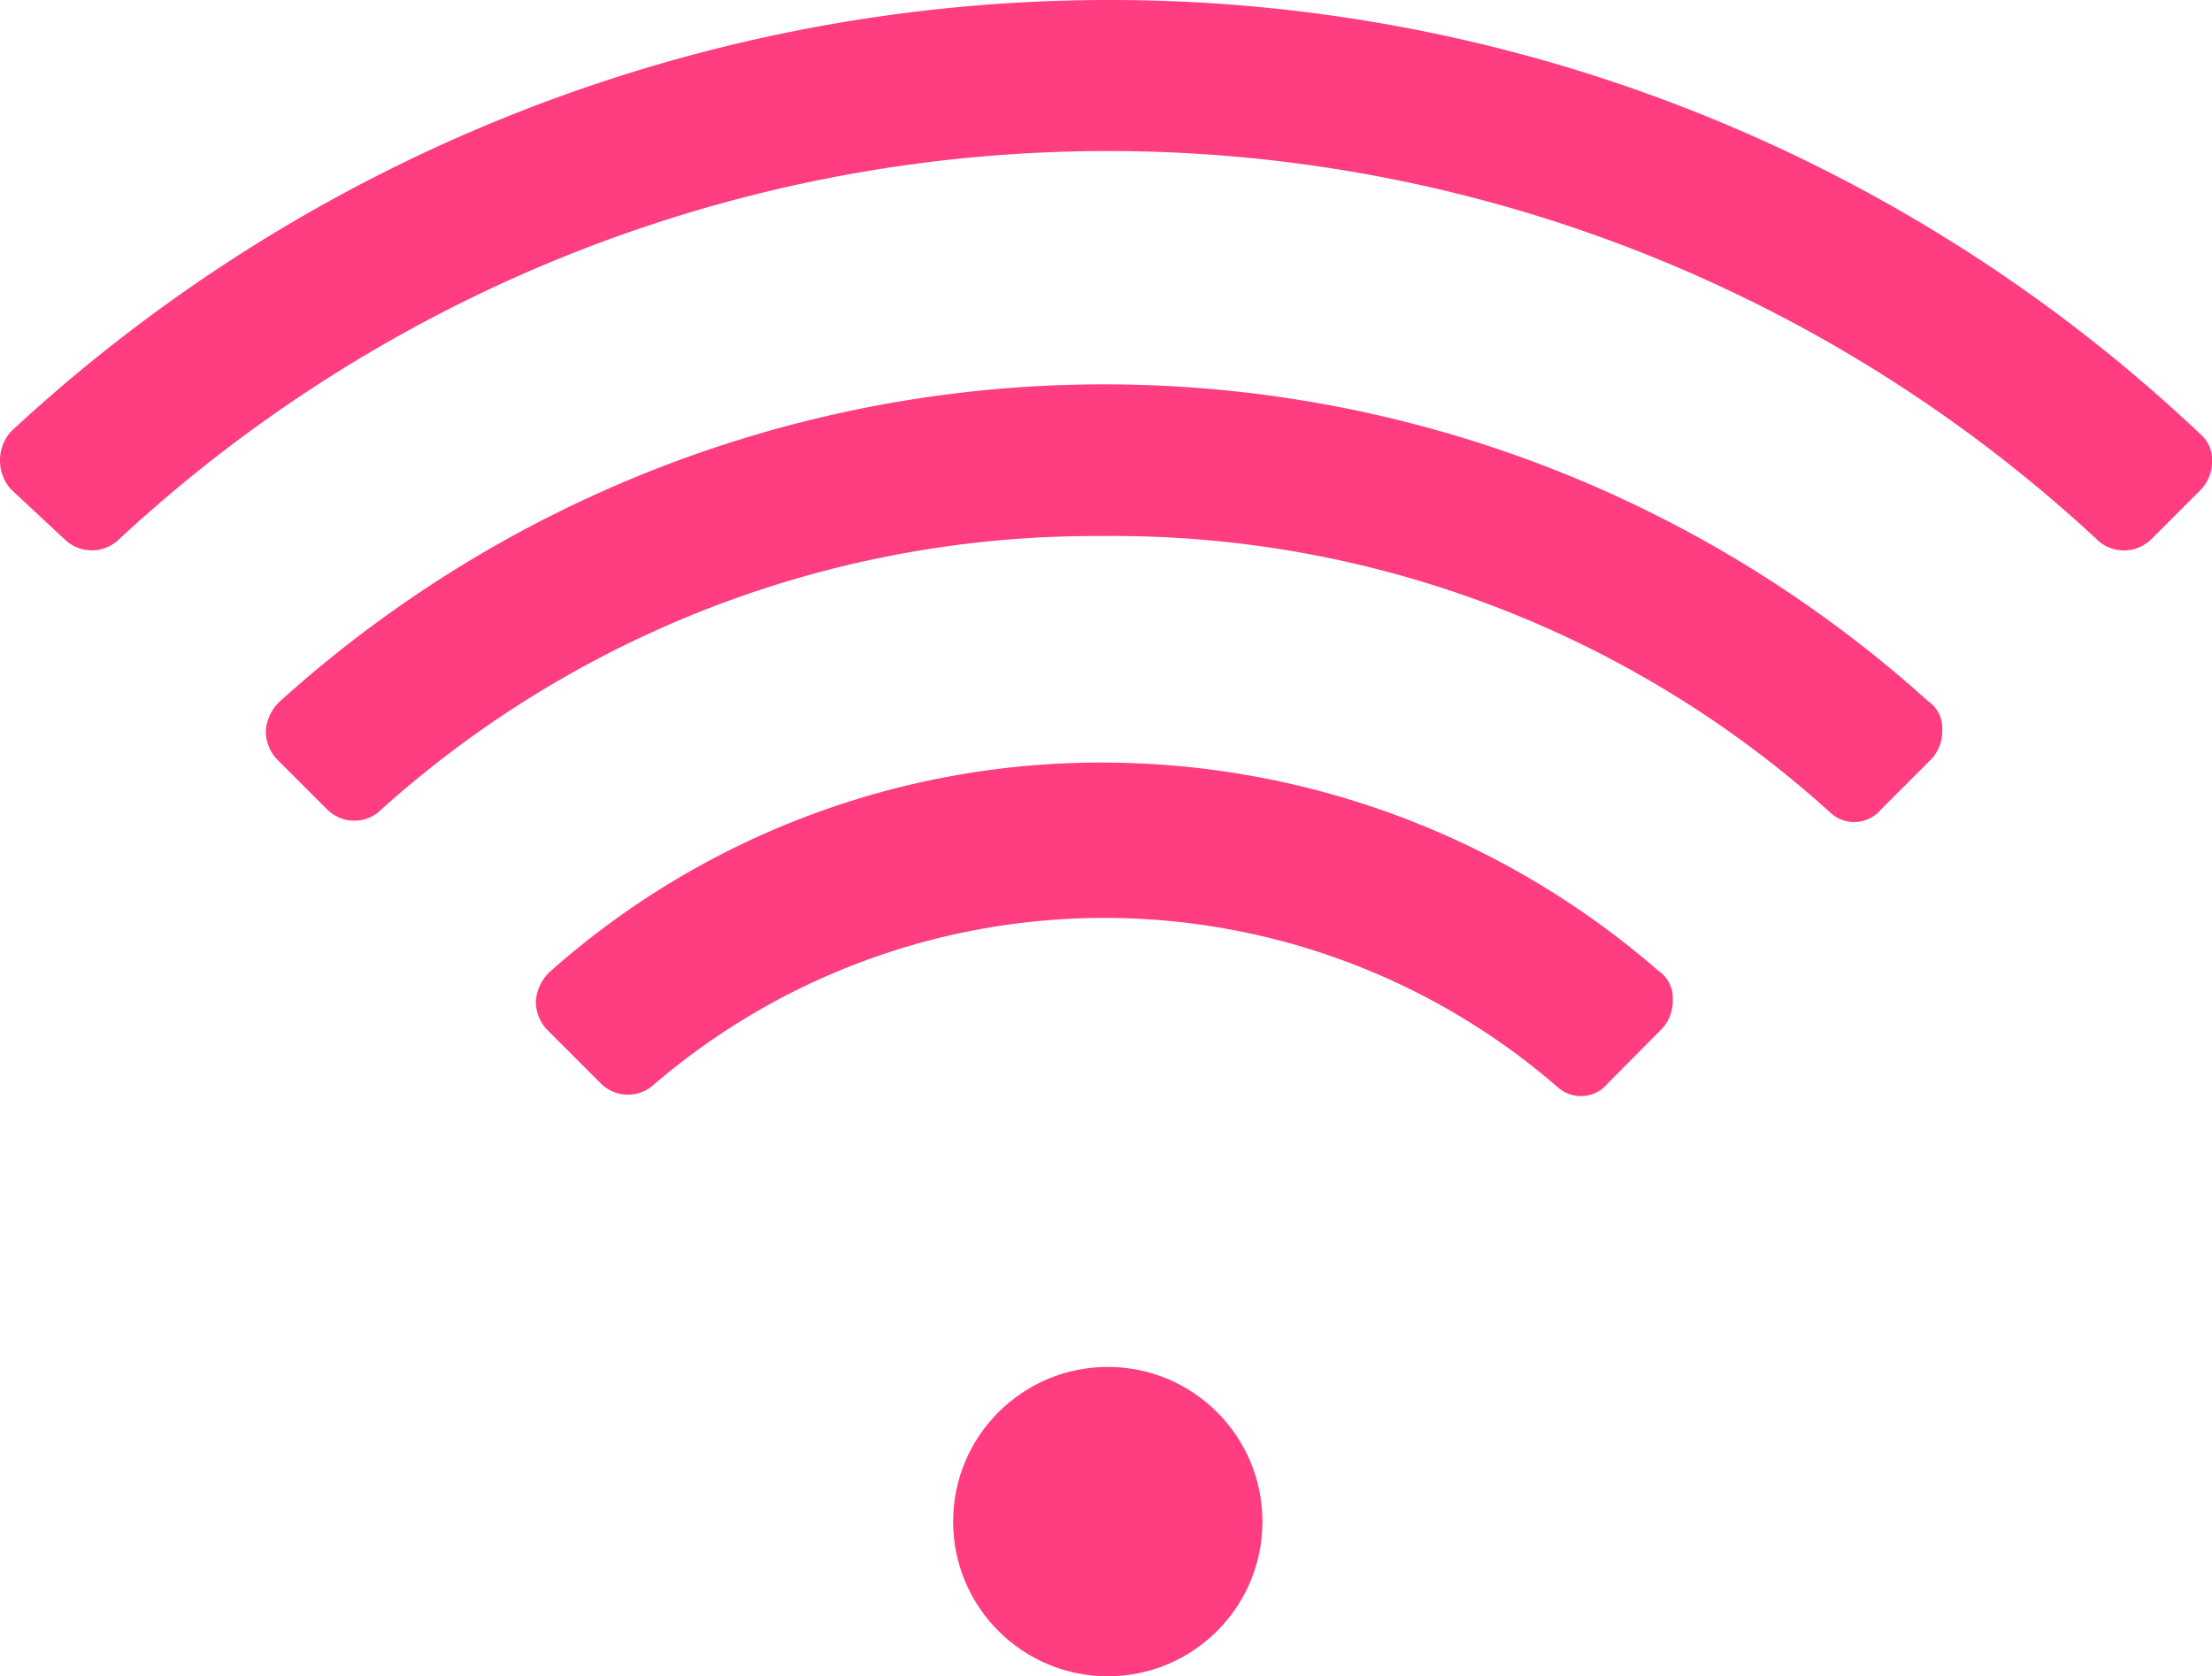
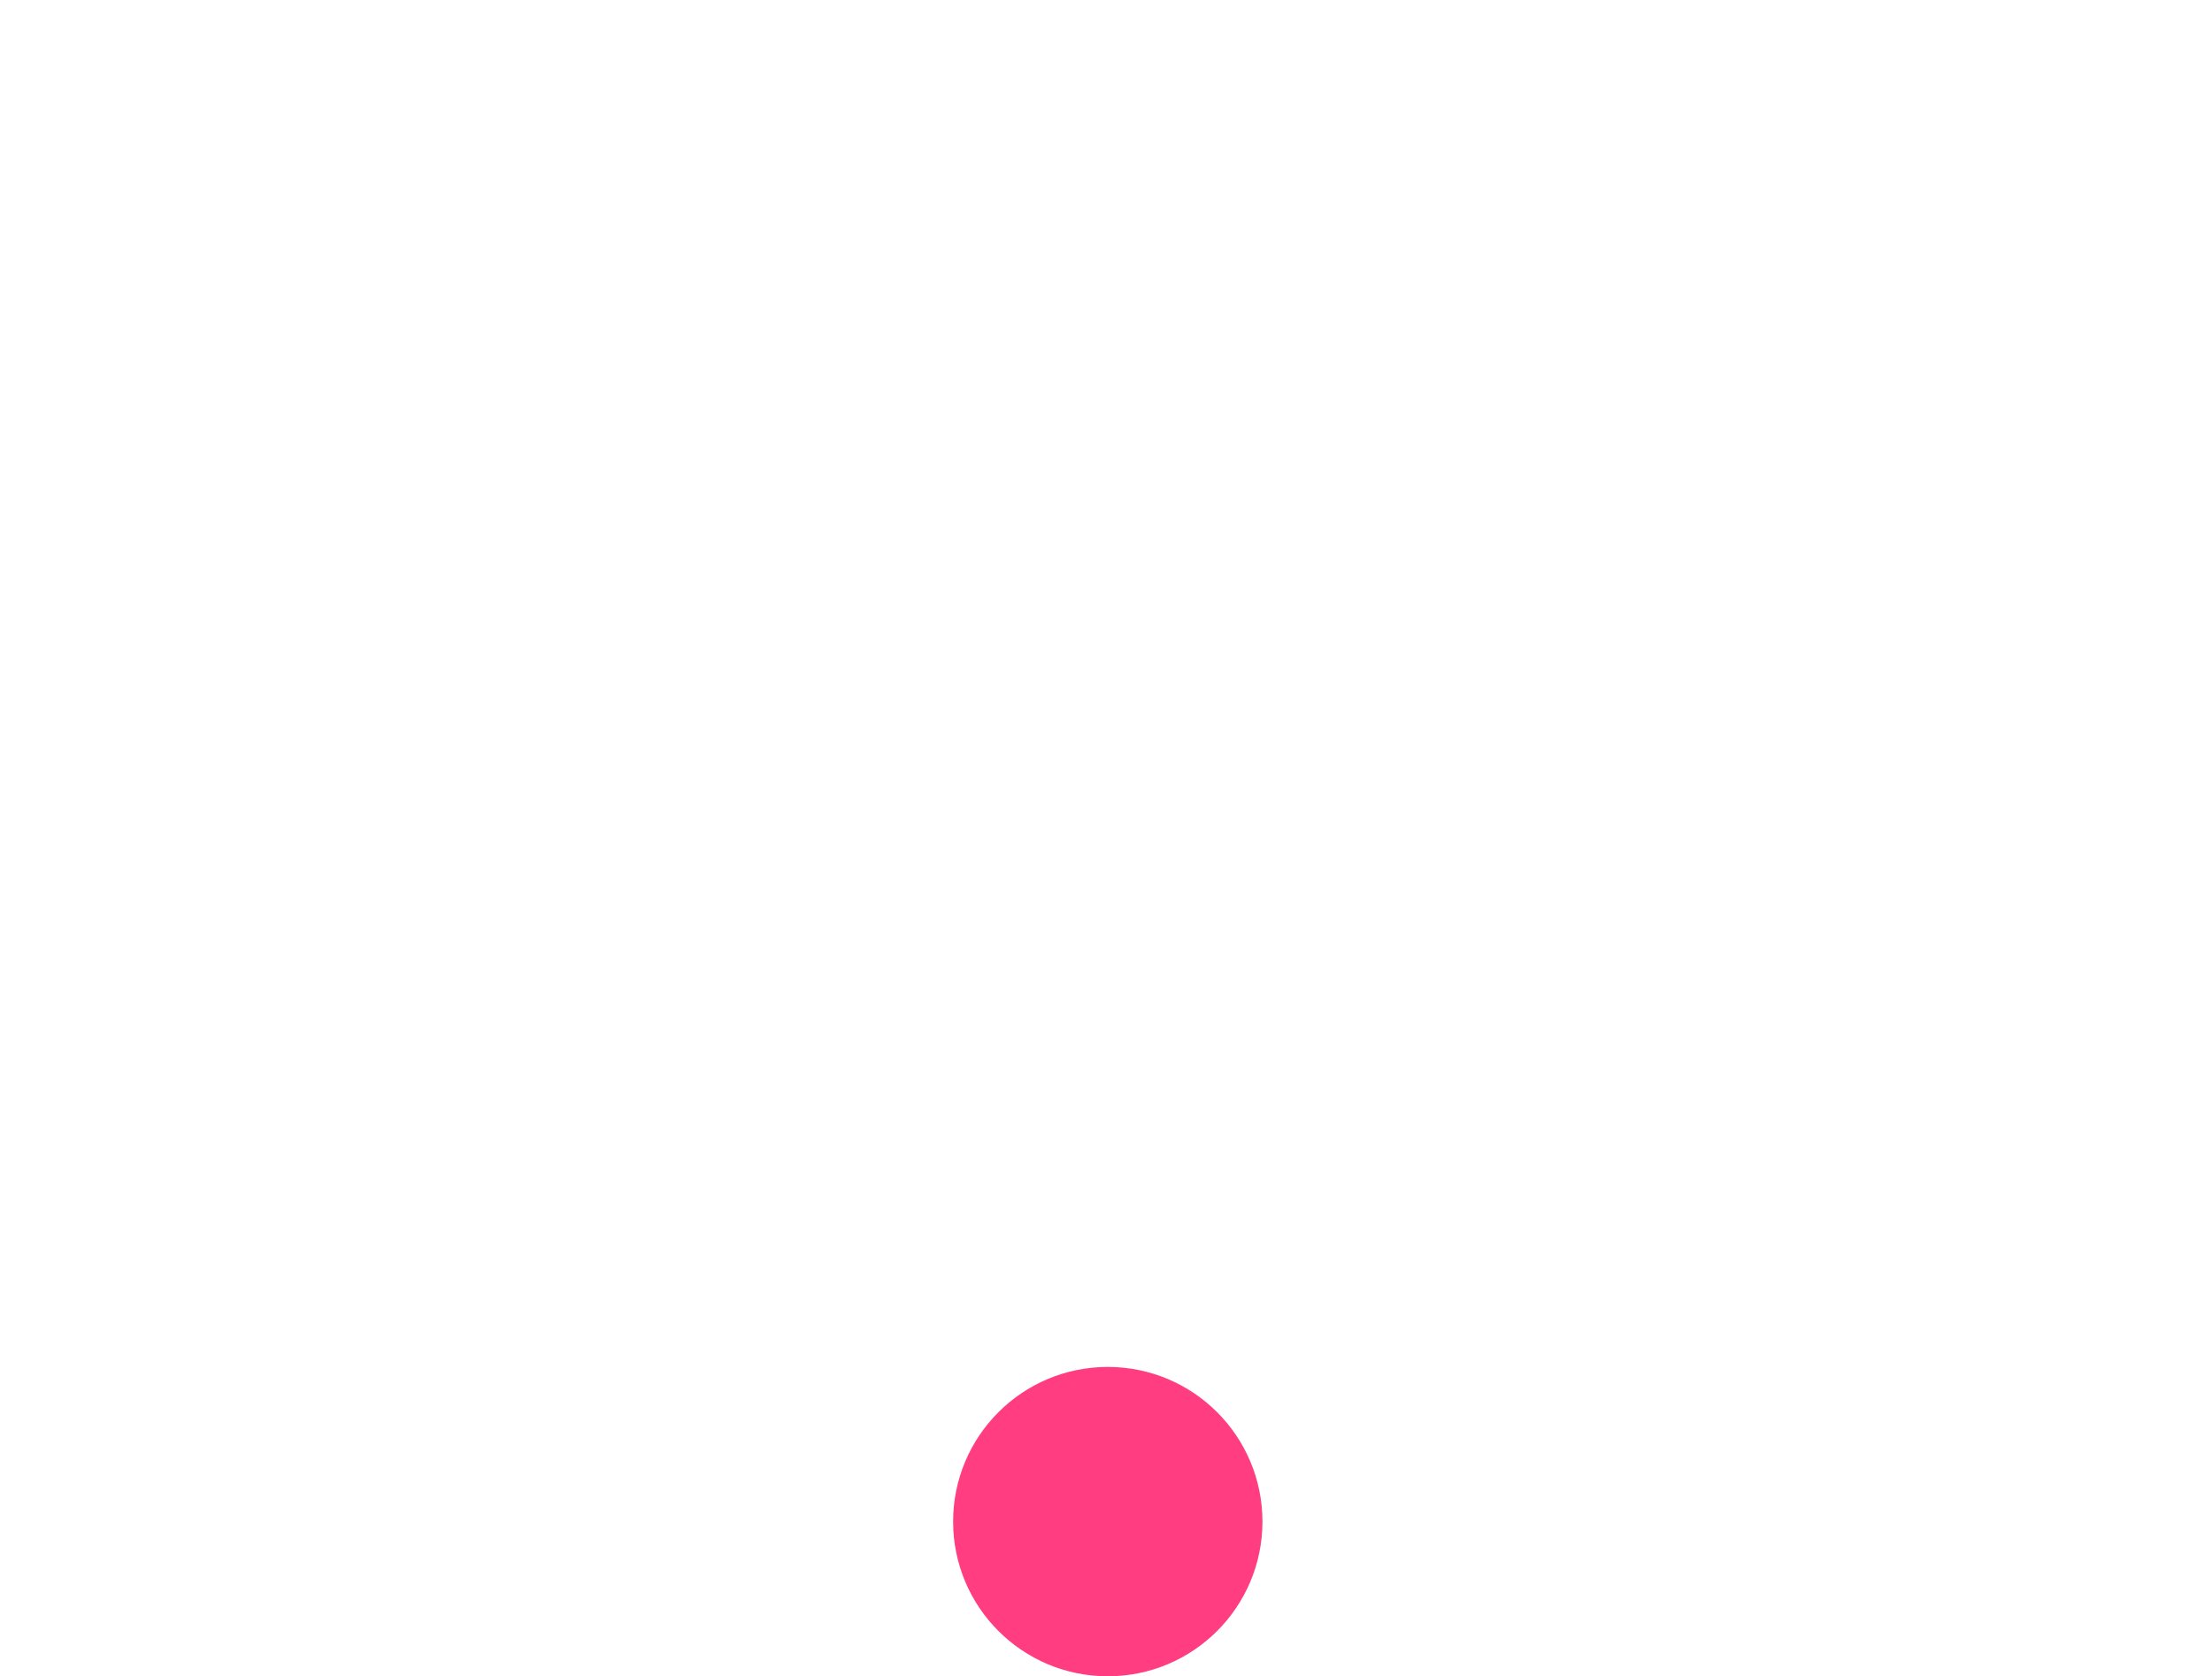
<svg xmlns="http://www.w3.org/2000/svg" viewBox="0 0 30.449 23.073">
  <g fill="#ff3d80">
    <circle cx="15.249" cy="20.943" r="2.129" />
-     <path d="m28.865 7.427a.538.538 0 0 0 .743 0l.693-.693a.562.562 0 0 0 .149-.4.449.449 0 0 0 -.149-.347 21.829 21.829 0 0 0 -15.052-5.987 22.221 22.221 0 0 0 -15.1 5.941.6.6 0 0 0 0 .792l.743.693a.538.538 0 0 0 .743 0 20.008 20.008 0 0 1 27.231 0z" />
-     <path d="m28.937 16.592a.481.481 0 0 0 .693-.05l.693-.693a.562.562 0 0 0 .149-.4.45.45 0 0 0 -.2-.4 16.931 16.931 0 0 0 -22.676 0 .611.611 0 0 0 -.2.4.562.562 0 0 0 .149.4l.693.693a.53.53 0 0 0 .693.05 14.7 14.7 0 0 1 9.952-3.812 14.71 14.71 0 0 1 10.054 3.812z" transform="translate(-3.736 -5.402)" />
-     <path d="m30.4 24.864a.562.562 0 0 0 .149-.4.45.45 0 0 0 -.2-.4 11.664 11.664 0 0 0 -7.626-2.864 11.412 11.412 0 0 0 -7.623 2.872.611.611 0 0 0 -.2.4.562.562 0 0 0 .149.4l.743.743a.53.53 0 0 0 .693.05 9.526 9.526 0 0 1 12.477 0 .478.478 0 0 0 .693-.05z" transform="translate(-7.523 -10.704)" />
  </g>
</svg>